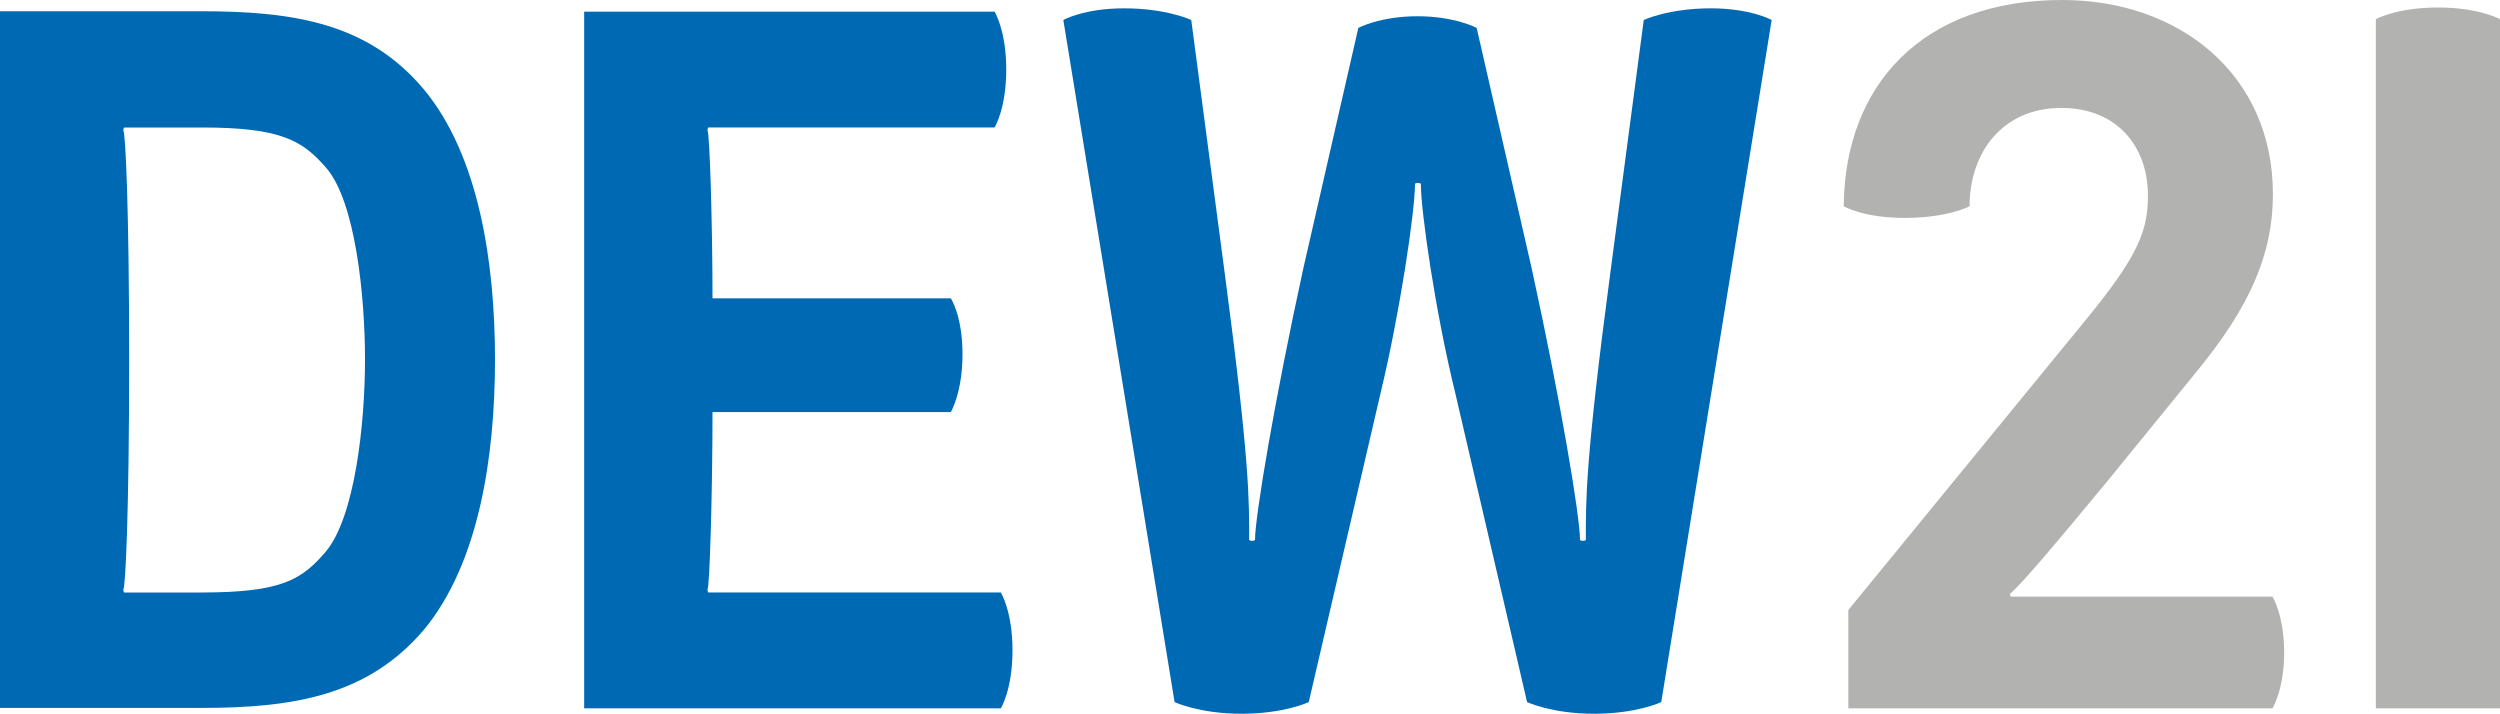
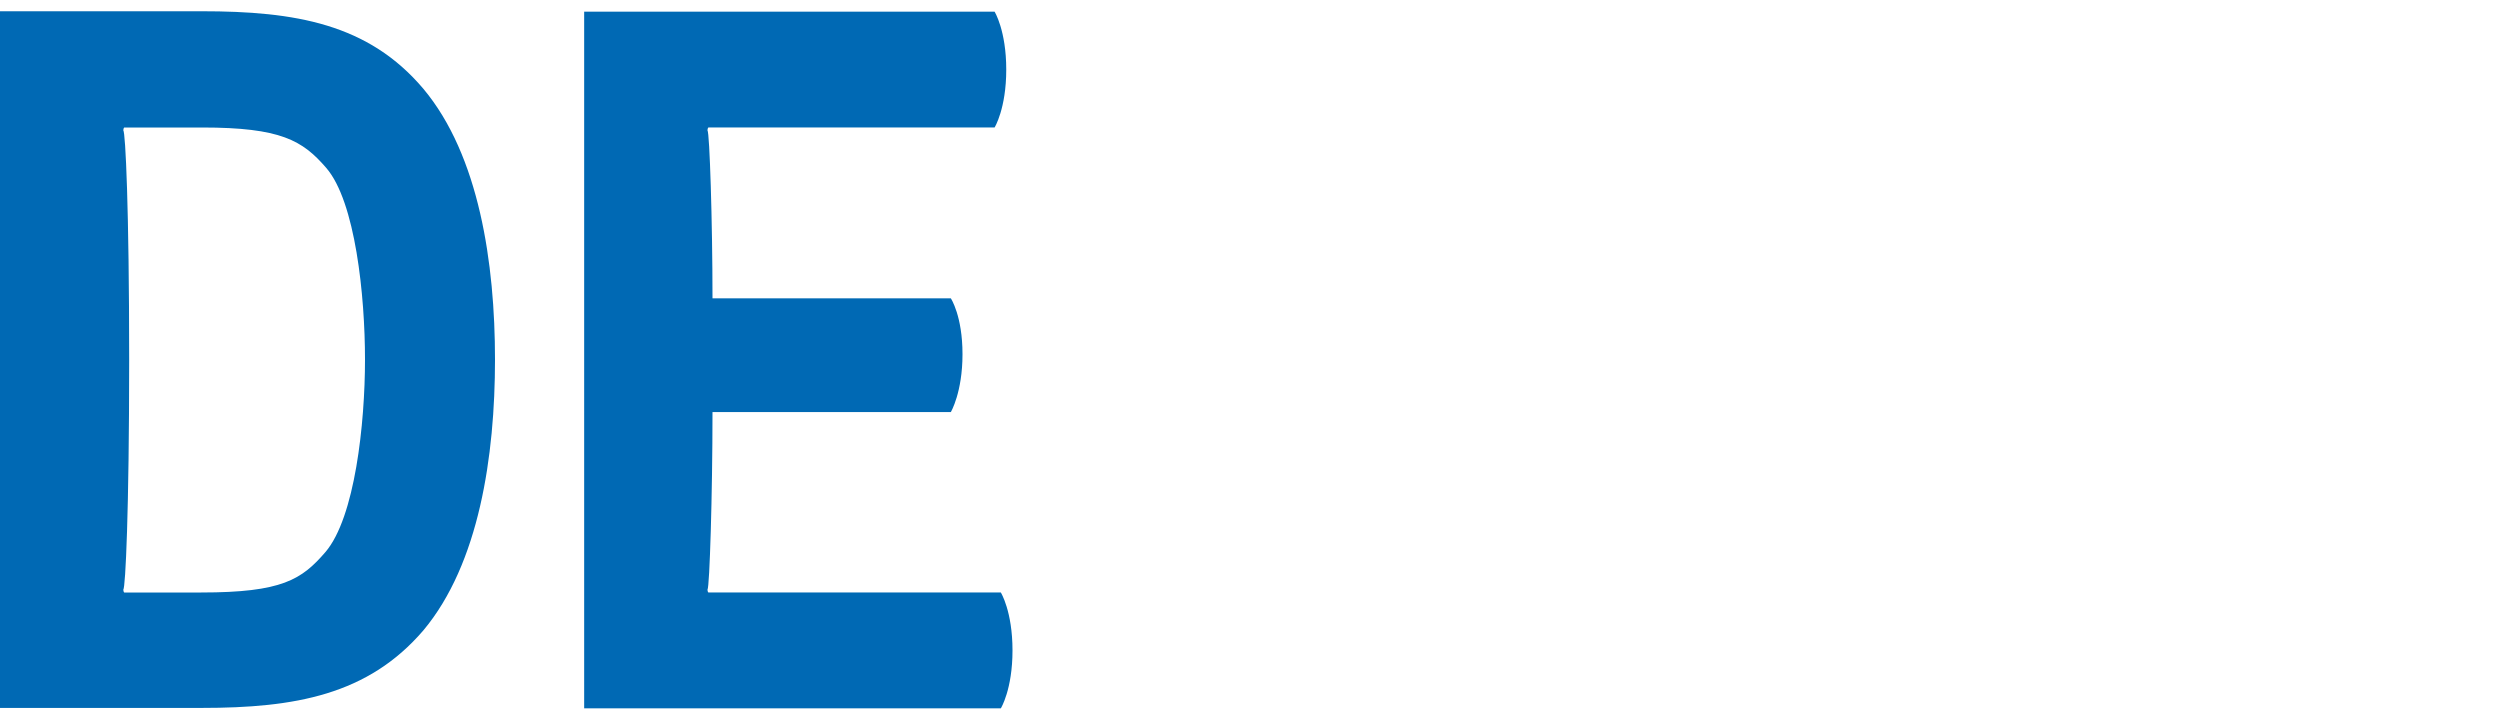
<svg xmlns="http://www.w3.org/2000/svg" version="1.1" id="layer" x="0px" y="0px" viewBox="0 0 600 171.3" style="enable-background:new 0 0 600 171.3;" xml:space="preserve">
  <style type="text/css">
	.st0{fill:#0069B4;}
	.st1{fill:#B2B2B0;}
</style>
  <g>
    <path class="st0" d="M87.6,86.3c0,15.3-2.4,37.9-9.5,46.2c-5.7,6.6-10.4,9.7-29.8,9.7H29.8c0,0-0.2-0.2-0.2-0.7   c0.5-0.5,1.4-18.4,1.4-55.1s-0.9-54.6-1.4-55.1c0-0.5,0.2-0.7,0.2-0.7h18.7c18.9,0,24.1,3.1,29.8,9.7C85.3,48.4,87.6,71,87.6,86.3    M118.8,86.3c0-23.1-3.8-49-17.2-65C88.4,5.7,70.9,2.7,48.4,2.7H0v167.2h48.4c22.4,0,39.9-3.1,53.2-18.6   C115,135.3,118.8,109.4,118.8,86.3" />
  </g>
  <g>
    <path class="st0" d="M240.2,170c0,0,2.8-4.5,2.8-13.9s-2.8-13.9-2.8-13.9H170c0,0-0.2-0.2-0.2-0.7c0.5-0.5,1.2-22.8,1.2-42.6h57.2   c0,0,2.8-4.7,2.8-13.9c0-9.2-2.8-13.4-2.8-13.4H171c0-18.6-0.7-39.8-1.2-40.3c0-0.5,0.2-0.7,0.2-0.7h68.7c0,0,2.8-4.5,2.8-13.9   s-2.8-13.9-2.8-13.9h-98.5V170H240.2z" />
  </g>
  <g>
-     <path class="st0" d="M425.2,4.8c0,0-5-2.8-14.6-2.8c-10.2,0-16.1,2.8-16.1,2.8l-8,60.5c-6.1,45.9-5.9,54.9-5.9,64.3   c0,0-0.2,0.2-0.7,0.2s-0.7-0.2-0.7-0.2c0-5.7-4.7-33.7-11.6-65.2L354.4,6.7c0,0-5.2-2.8-14.2-2.8S326,6.7,326,6.7l-13.2,57.7   c-6.9,31.6-11.6,59.6-11.6,65.2c0,0-0.2,0.2-0.7,0.2s-0.7-0.2-0.7-0.2c0-9.4,0.2-18.4-5.9-64.3l-8-60.5c0,0-5.9-2.8-16.1-2.8   c-9.7,0-14.6,2.8-14.6,2.8l26.7,163.7c0,0,5.9,2.8,16.1,2.8s16.1-2.8,16.1-2.8l17.2-74c4.7-19.5,8.3-43.8,8.3-50.4   c0,0,0.2-0.2,0.7-0.2s0.7,0.2,0.7,0.2c0,6.6,3.5,30.9,8.3,50.4l17.2,74c0,0,5.9,2.8,16.1,2.8s16.1-2.8,16.1-2.8L425.2,4.8z" />
-     <path class="st1" d="M545.4,170c0,0,2.8-4.5,2.8-13.4s-2.8-13.4-2.8-13.4h-62.8c0,0-0.2-0.2-0.2-0.7c2.4-1.9,10.4-11.3,23.6-27.3   l21.5-26.4c12.3-15.1,18-27.6,18-42.2c0-28.7-22.4-46.6-50.6-46.6c-33.8,0-52.2,20.7-52.4,49.5c0,0,4.7,2.8,14.6,2.8   c10.4,0,15.6-2.8,15.6-2.8c0-13,8-23.6,22-23.6c13.5,0,20.8,9.4,20.8,21c0,8-1.9,13.9-14.2,29l-57.7,70.5V170H545.4z" />
-   </g>
+     </g>
  <g>
-     <path class="st1" d="M600,170V4.6c0,0-5-2.8-14.9-2.8s-14.9,2.8-14.9,2.8V170H600z" />
-   </g>
+     </g>
</svg>